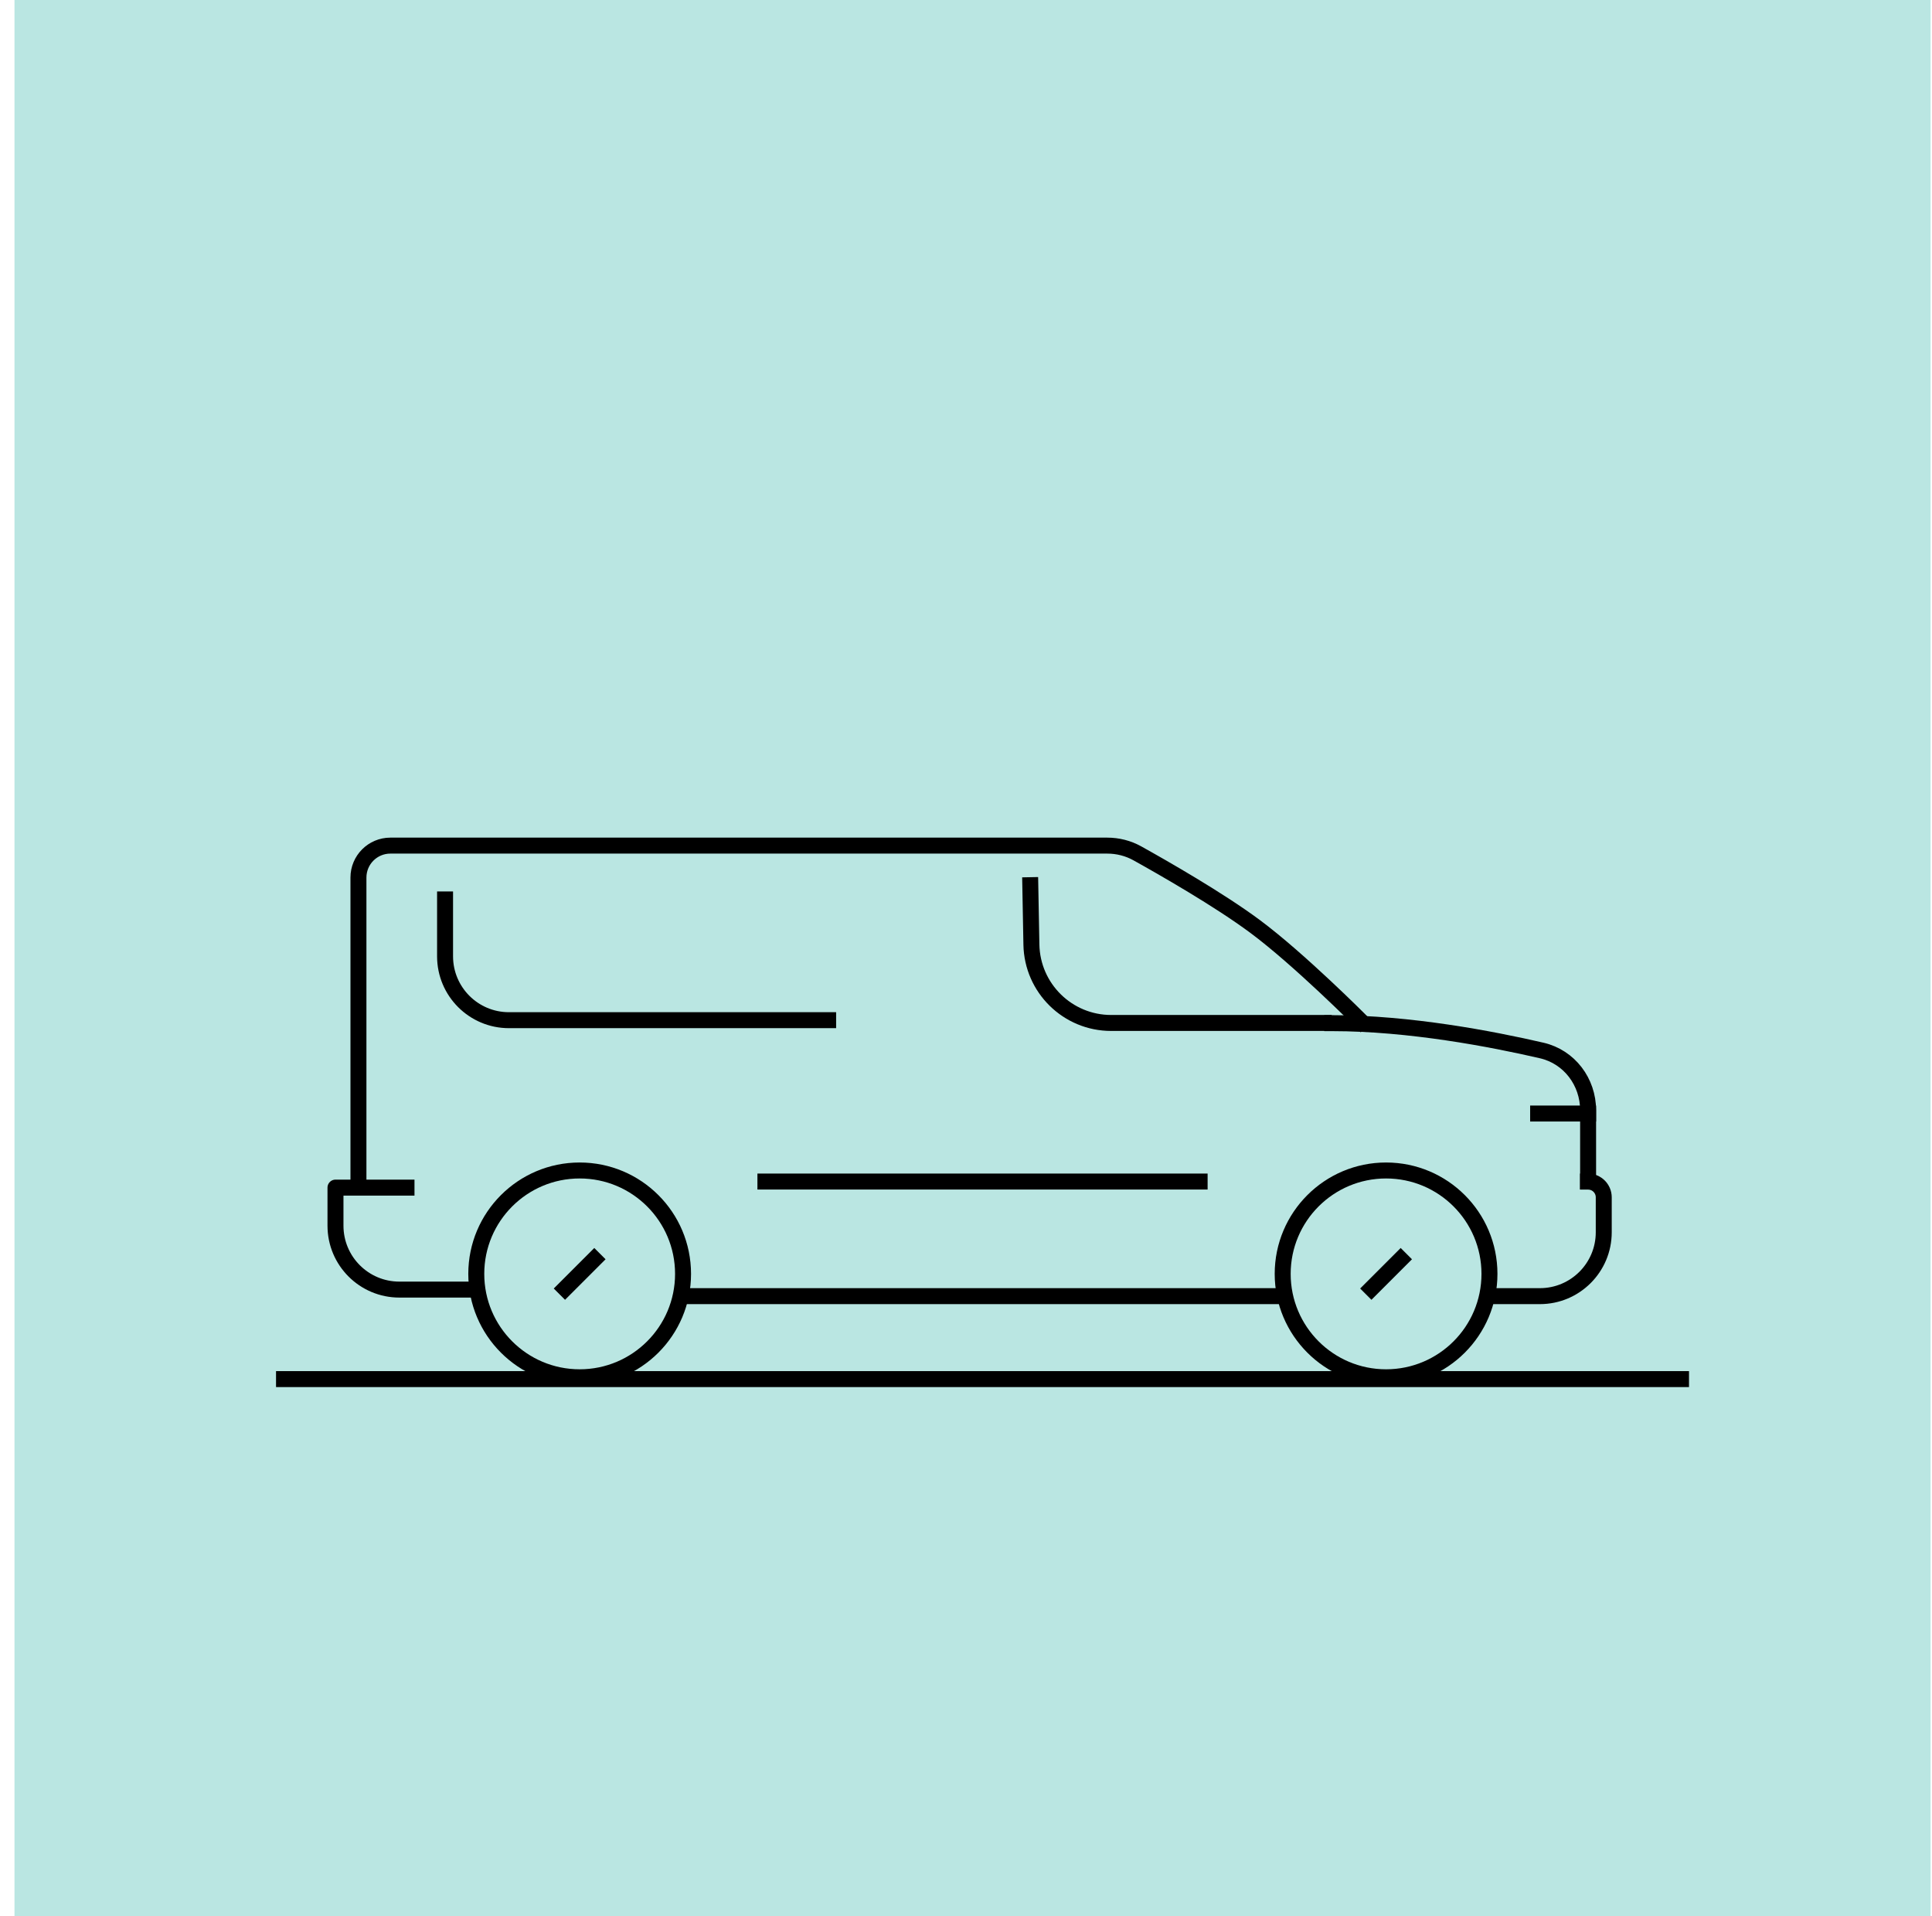
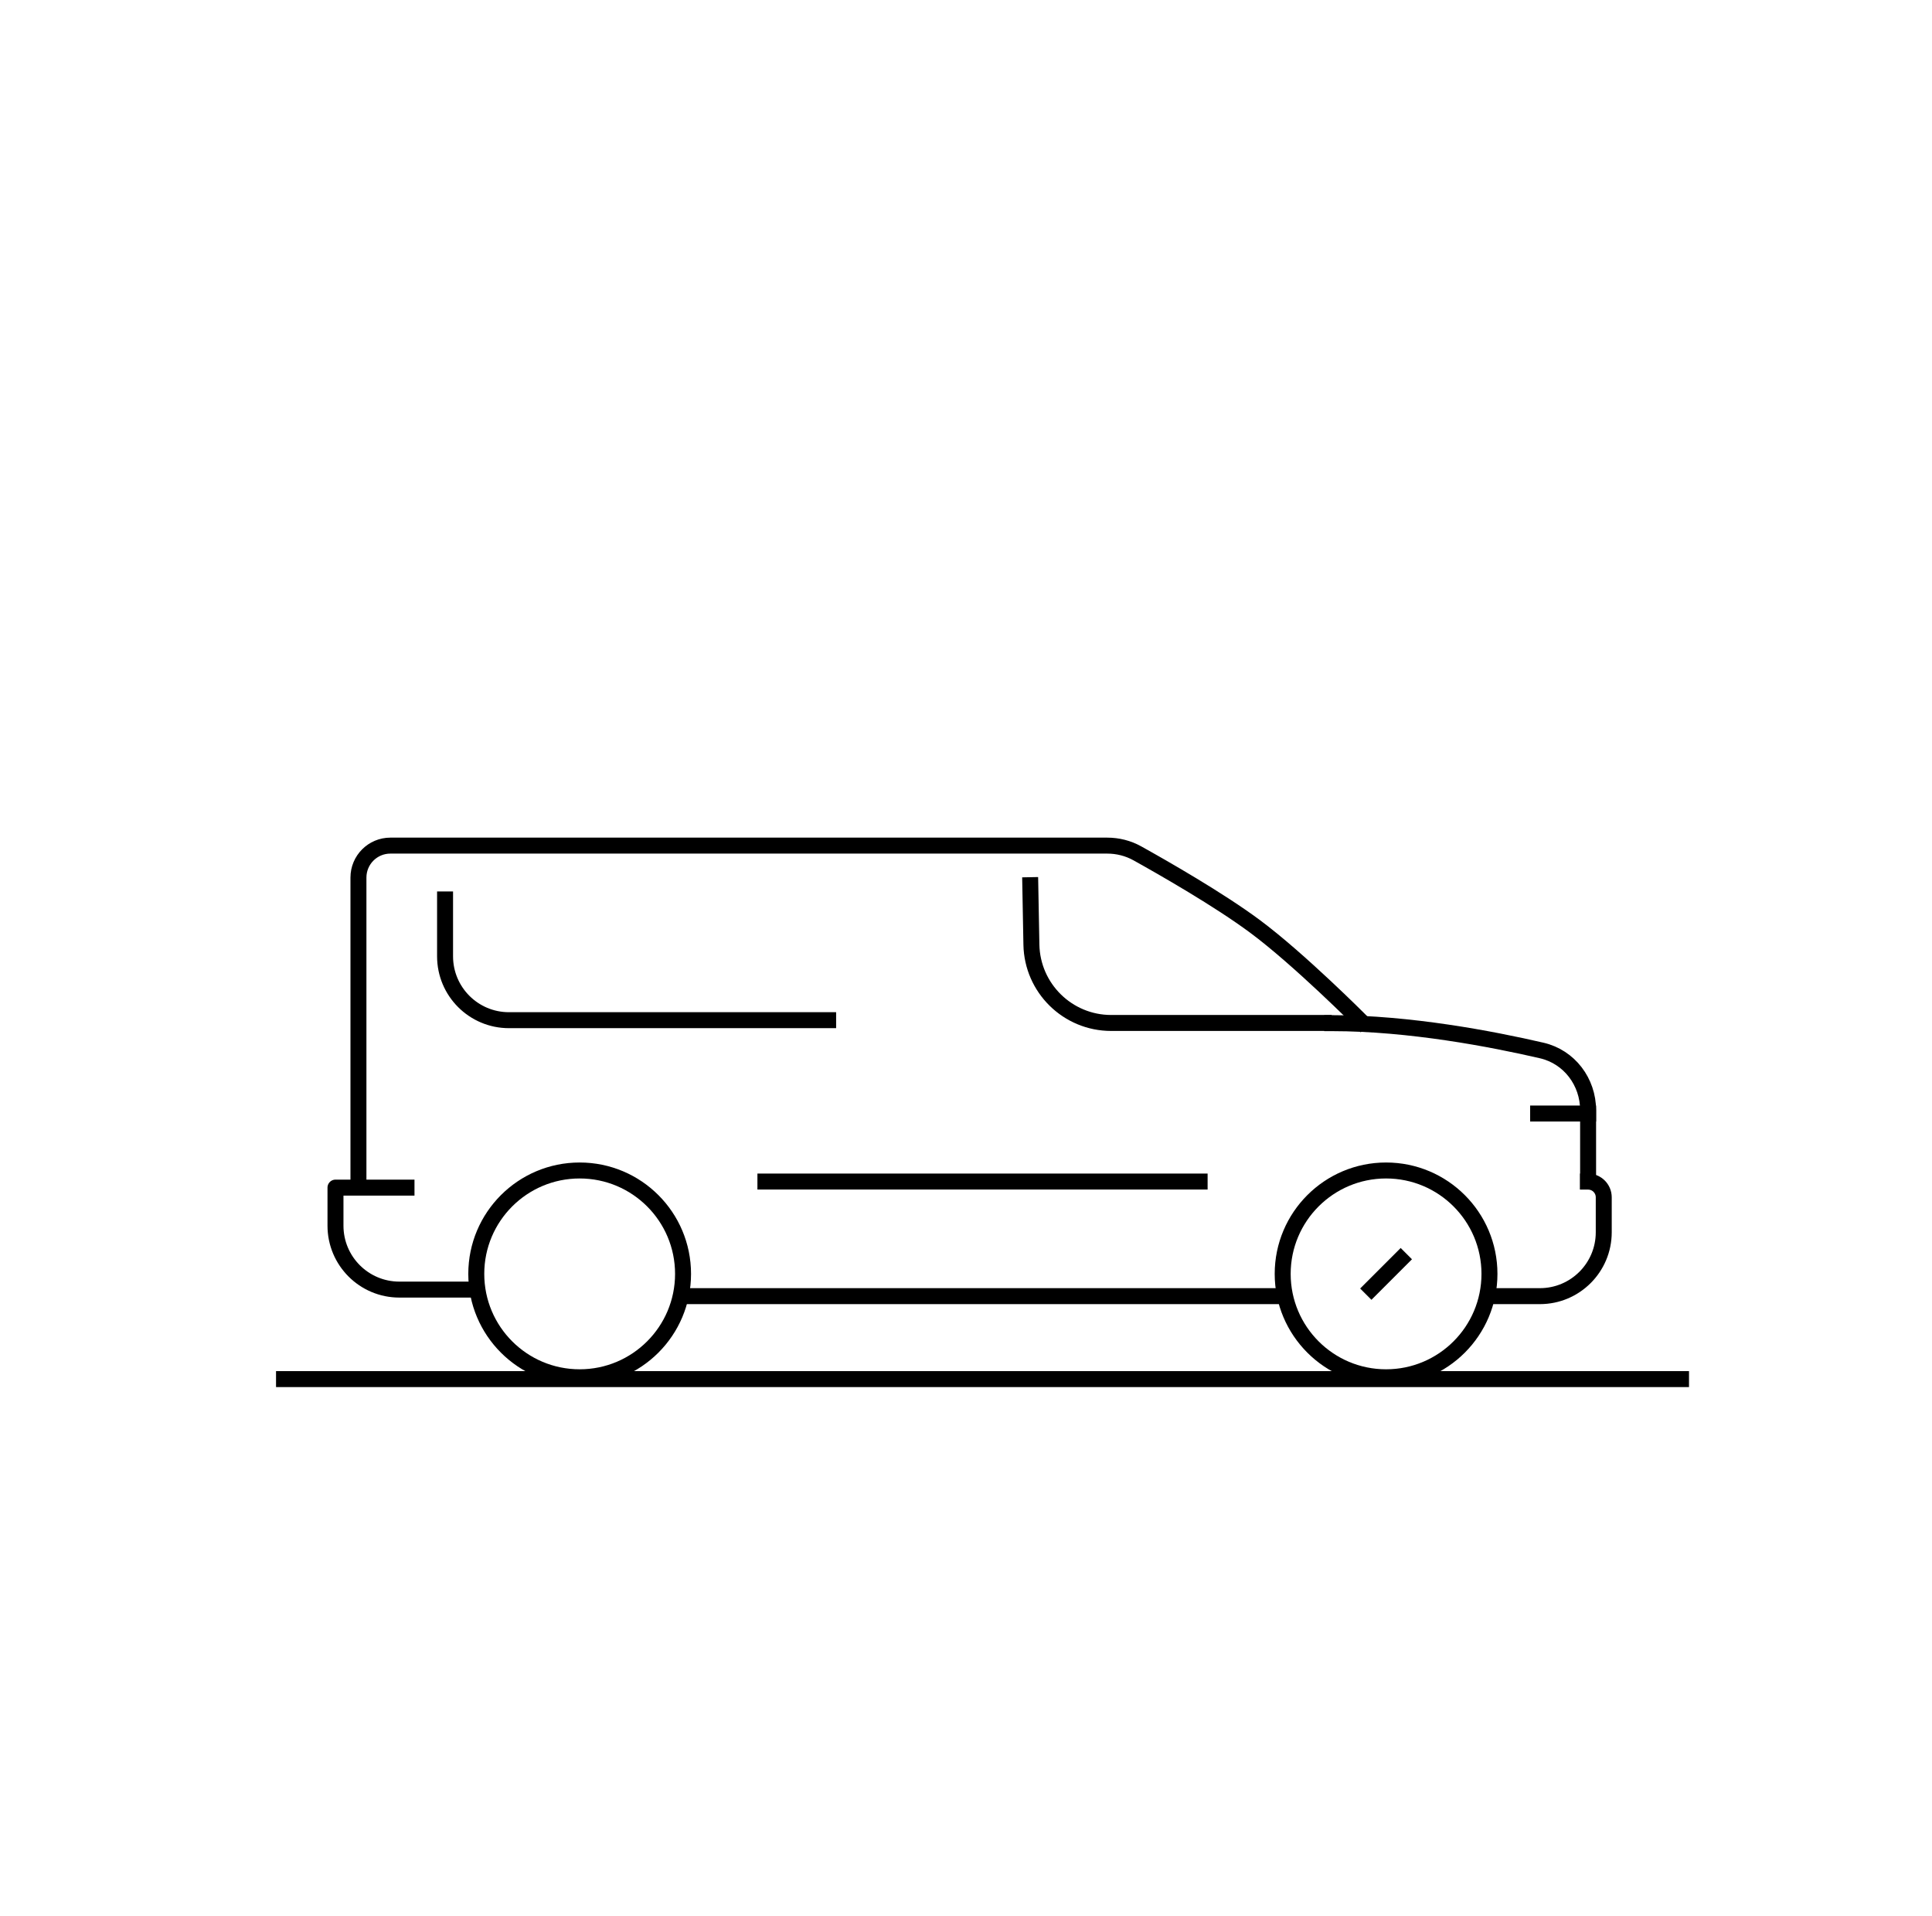
<svg xmlns="http://www.w3.org/2000/svg" width="121" height="120" viewBox="0 0 121 120" fill="none">
-   <rect width="120" height="120" transform="translate(0.908)" fill="#BAE6E2" />
  <path d="M42.779 79.773C42.779 83.349 39.88 86.248 36.304 86.248C32.728 86.248 29.829 83.349 29.829 79.773C29.829 76.197 32.728 73.298 36.304 73.298C39.88 73.298 42.779 76.197 42.779 79.773Z" stroke="black" stroke-miterlimit="10" stroke-linecap="square" stroke-linejoin="round" />
  <path d="M42.779 81.167H80.335" stroke="black" stroke-miterlimit="10" stroke-linecap="square" stroke-linejoin="round" />
  <path d="M93.284 81.167L96.442 81.167C98.651 81.167 100.442 79.376 100.442 77.167L100.442 74.978C100.442 74.434 100 73.992 99.456 73.992V73.992" stroke="black" stroke-miterlimit="10" stroke-linecap="square" stroke-linejoin="round" />
  <path d="M99.462 73.992V69.524C99.462 67.746 98.29 66.186 96.558 65.784C93.44 65.062 88.278 64.072 83.434 64.072" stroke="black" stroke-miterlimit="10" stroke-linecap="square" stroke-linejoin="round" />
-   <path d="M37.219 78.858L35.388 80.689" stroke="black" stroke-miterlimit="10" stroke-linecap="square" stroke-linejoin="round" />
  <path d="M87.724 78.858L85.893 80.689" stroke="black" stroke-miterlimit="10" stroke-linecap="square" stroke-linejoin="round" />
  <path d="M93.284 79.773C93.284 83.349 90.385 86.248 86.809 86.248C83.233 86.248 80.334 83.349 80.334 79.773C80.334 76.197 83.233 73.298 86.809 73.298C90.385 73.298 93.284 76.197 93.284 79.773Z" stroke="black" stroke-miterlimit="10" stroke-linecap="square" stroke-linejoin="round" />
  <line x1="105.781" y1="86.362" x2="17.288" y2="86.362" stroke="black" />
  <path d="M85.221 63.938C85.221 63.938 81.359 60.06 78.596 58.009C76.329 56.327 72.85 54.338 71.233 53.439C70.655 53.117 70.005 52.954 69.343 52.954H24.449C23.345 52.954 22.449 53.849 22.449 54.954V74.37M25.459 74.37H21.011V76.757C21.011 78.966 22.802 80.757 25.011 80.757H29.757" stroke="black" stroke-miterlimit="10" stroke-linecap="square" stroke-linejoin="round" />
  <path d="M64.527 55.432L64.596 59.153C64.647 61.877 66.867 64.06 69.592 64.06C74.695 64.06 82.062 64.06 82.906 64.06" stroke="black" stroke-miterlimit="10" stroke-linecap="square" stroke-linejoin="round" />
  <path d="M47.937 73.992H75.132" stroke="black" stroke-miterlimit="10" stroke-linecap="square" stroke-linejoin="round" />
  <path d="M96.332 69.732H99.462" stroke="black" stroke-miterlimit="10" stroke-linecap="square" stroke-linejoin="round" />
  <path d="M51.866 63.886H31.874C29.665 63.886 27.874 62.095 27.874 59.886V56.326" stroke="black" stroke-miterlimit="10" stroke-linecap="square" stroke-linejoin="round" />
</svg>